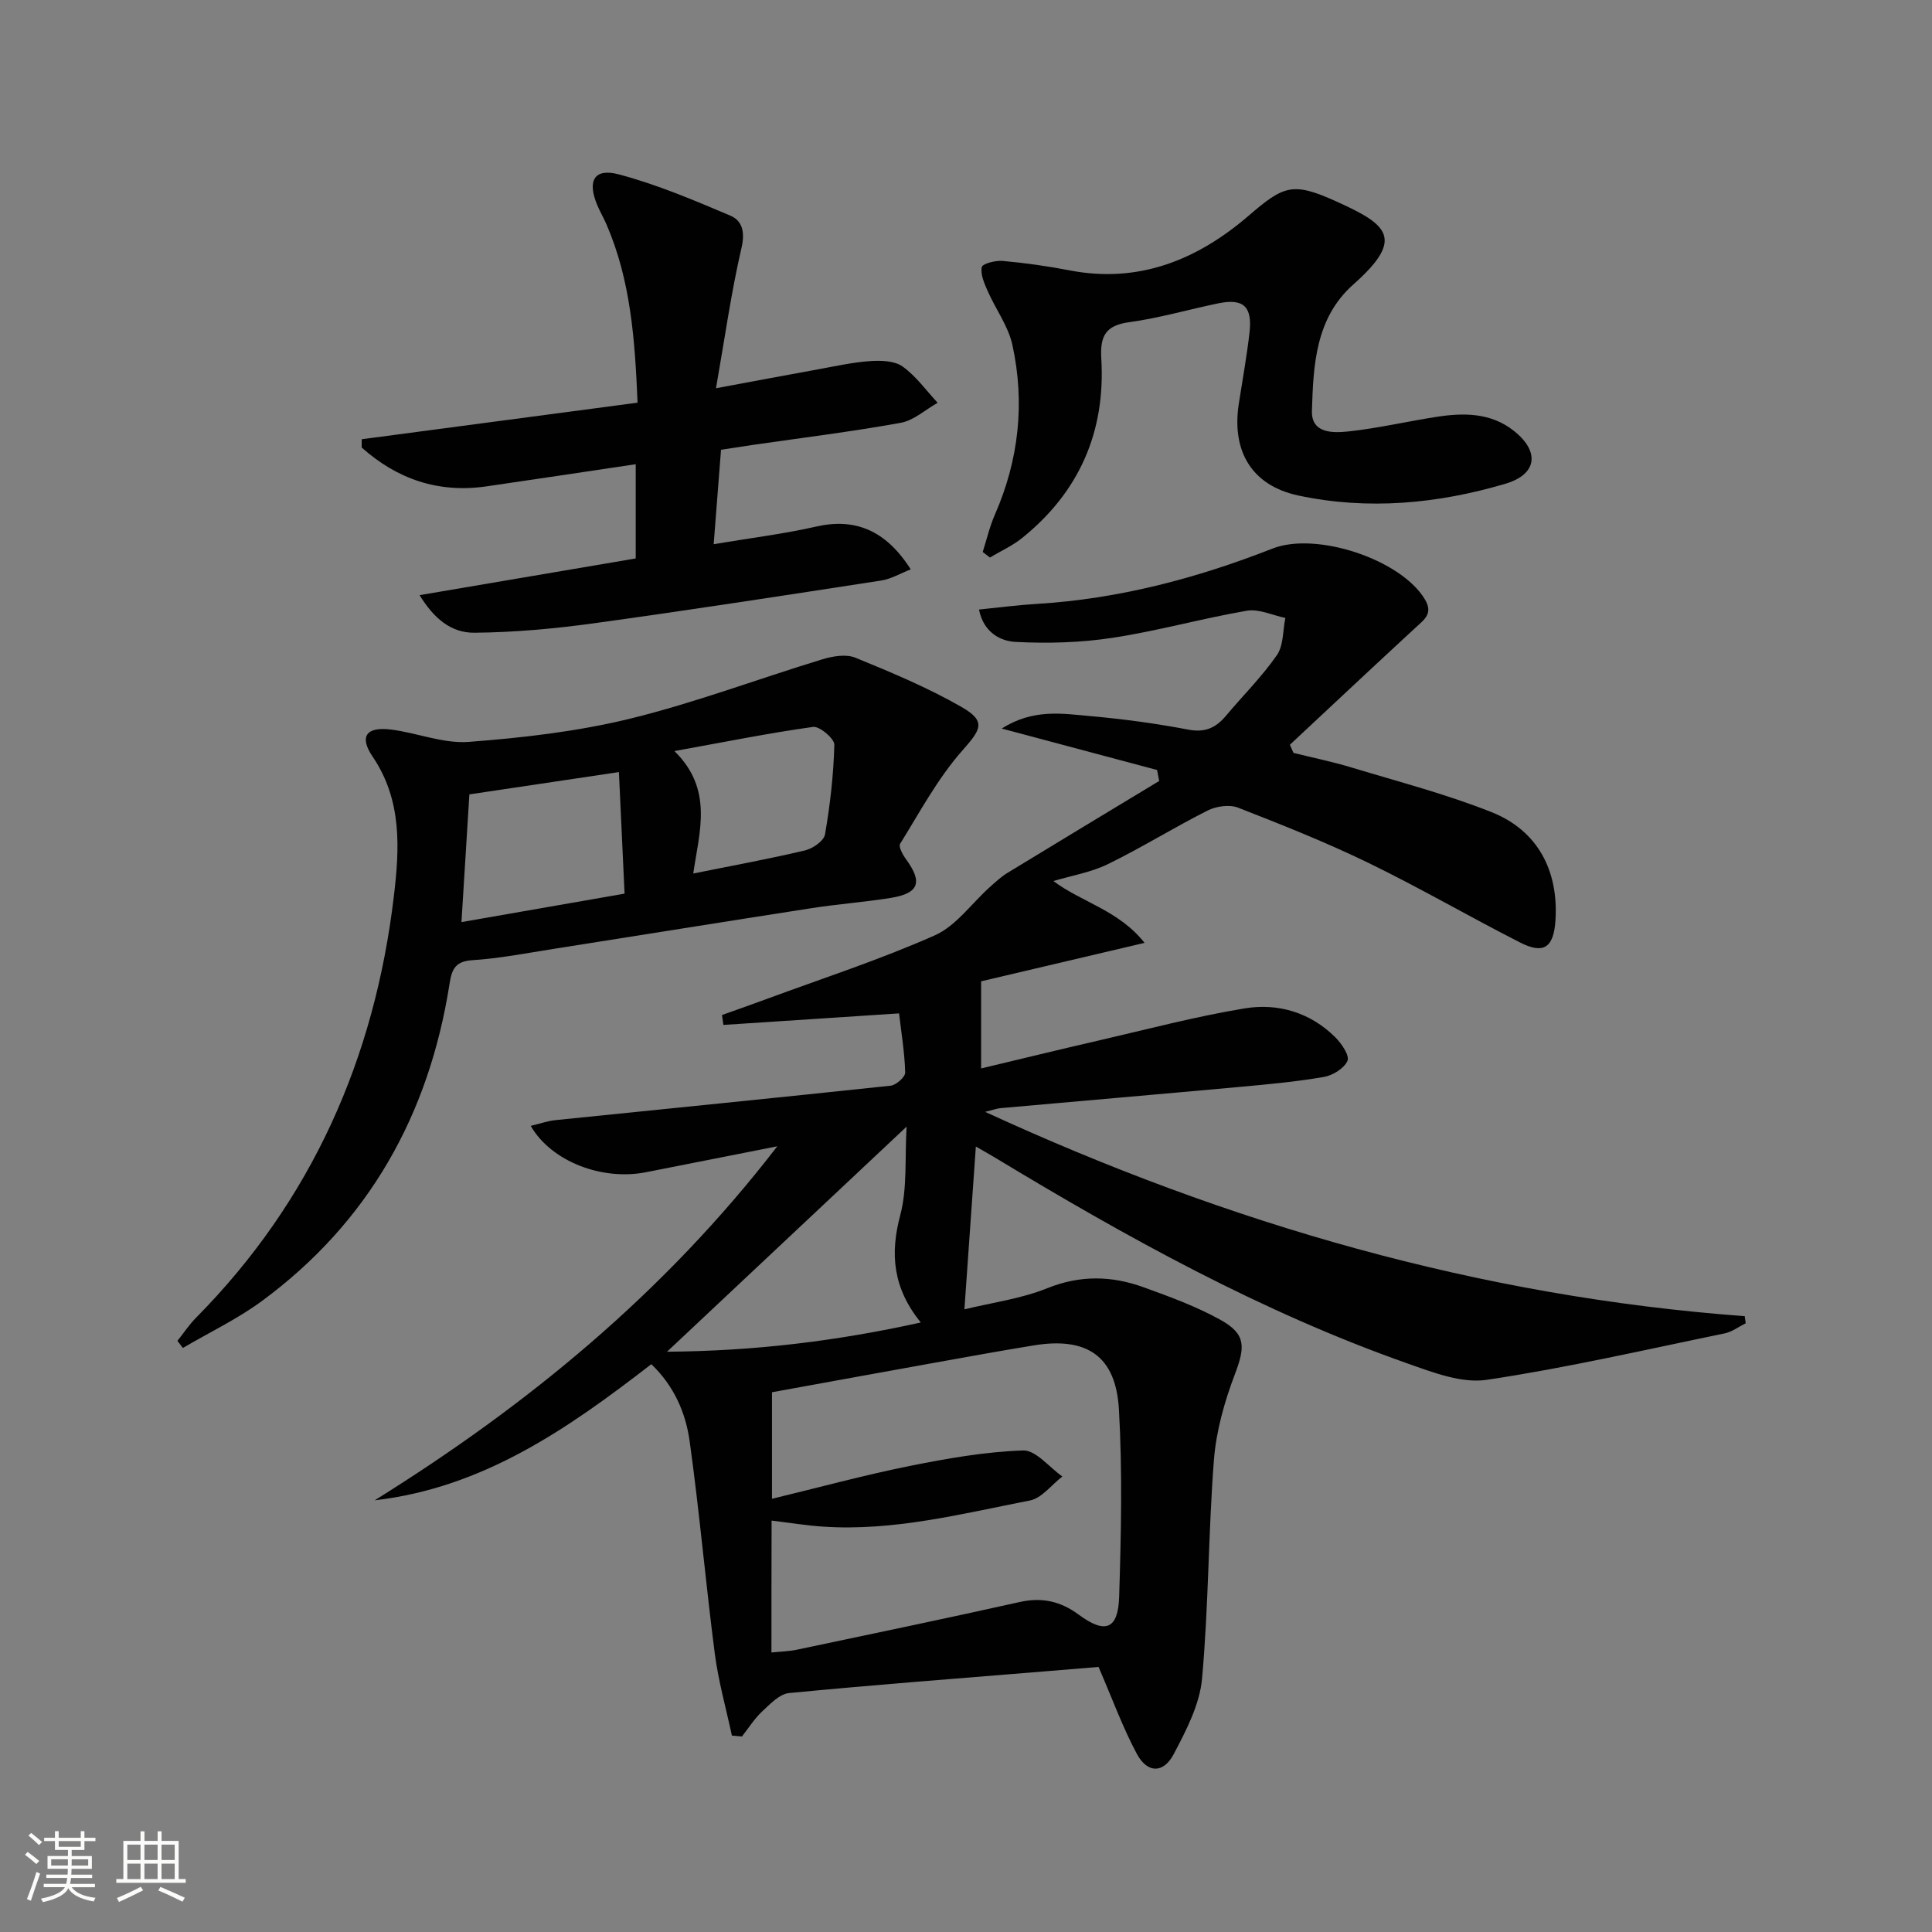
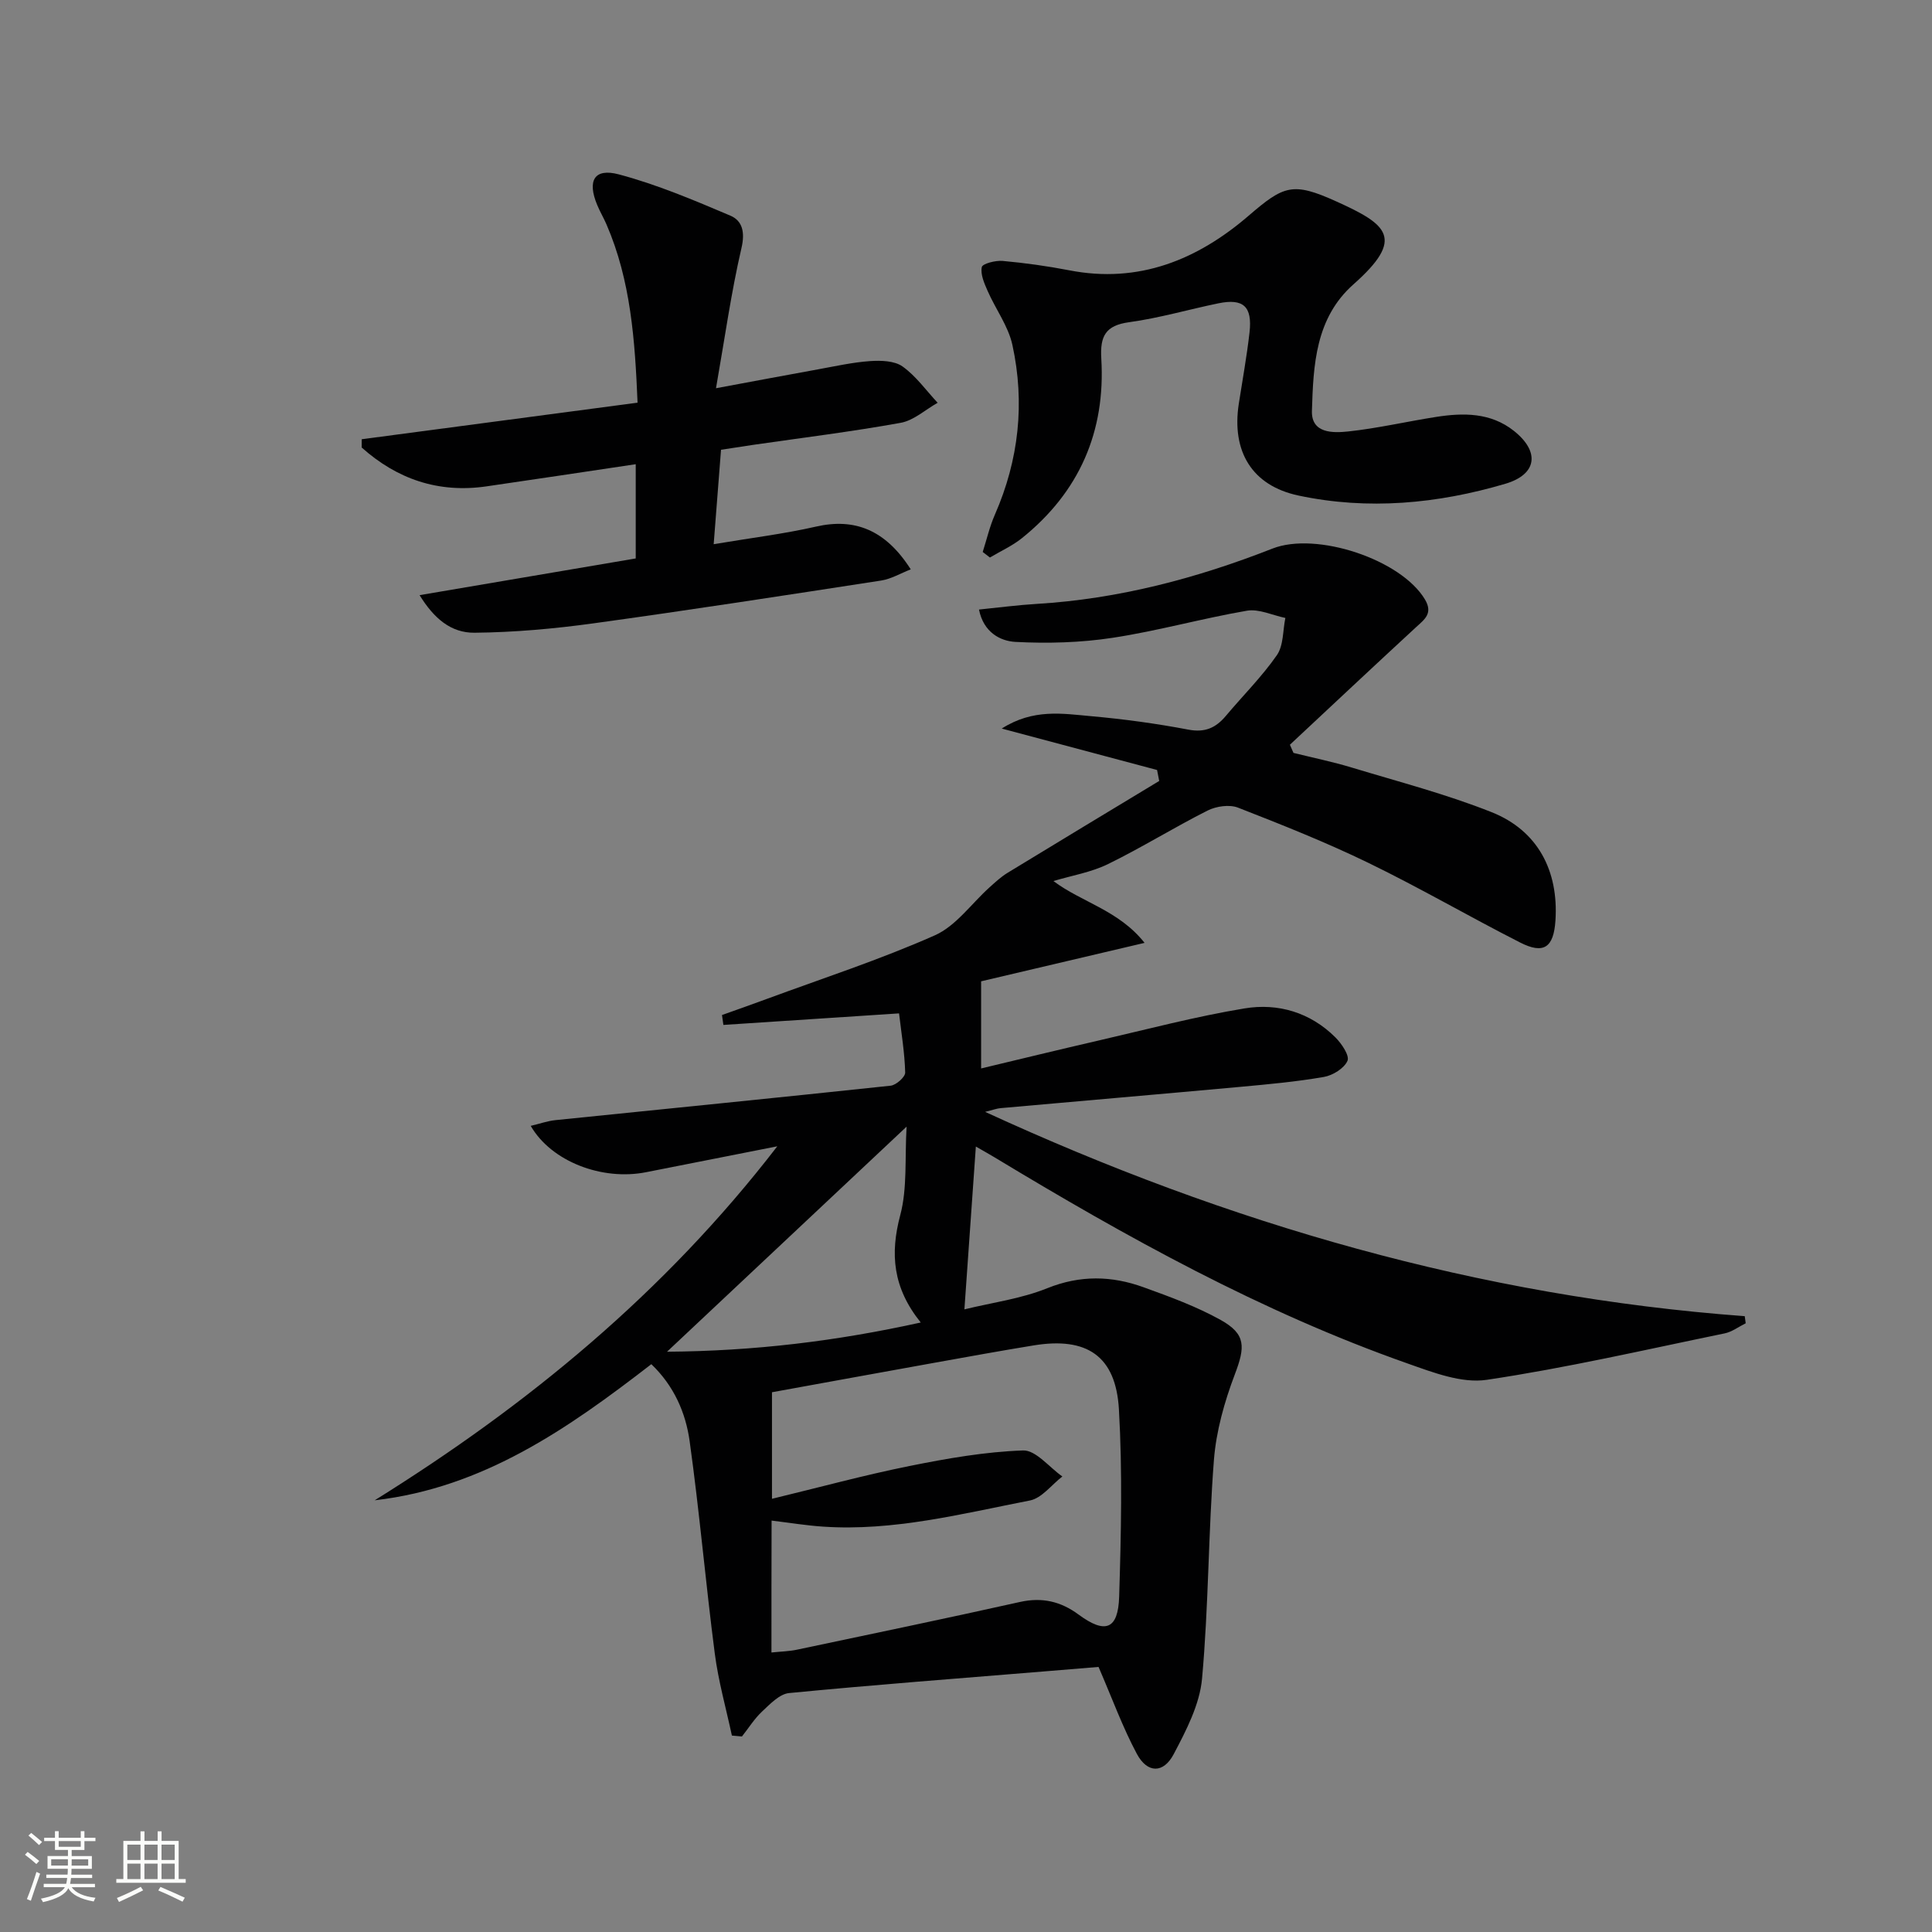
<svg xmlns="http://www.w3.org/2000/svg" enable-background="new 0 0 400 400" viewBox="0 0 400 400">
  <rect x="0" y="0" width="400" height="400" fill="#808080" stroke="none" />
  <path d="m5.17 384 .55-.58c.85.61 1.65 1.24 2.4 1.87l-.59.64c-.83-.73-1.62-1.38-2.36-1.93m1.22 9.53-.82-.34c.71-1.76 1.37-3.64 1.98-5.63.24.13.5.25.76.36-.6 1.67-1.24 3.54-1.92 5.61m-.5-13.5.57-.54c.56.44 1.31 1.06 2.26 1.87l-.64.64c-.68-.66-1.41-1.32-2.19-1.97m3.25.46h2.24v-1.36h.77v1.36h4.57v-1.36h.76v1.36h2.28v.69h-2.28v1.84h-2.64v1.26h4.18v2.64h-4.21c0 .45-.02.86-.05 1.21h4.32v.69h-4.38c-.04.34-.1.75-.19 1.22h5.15v.69h-4.82c.87 1.19 2.51 1.92 4.93 2.19-.17.31-.3.57-.37.76-2.77-.49-4.52-1.41-5.26-2.76-.56 1.26-2.3 2.23-5.24 2.9-.12-.24-.26-.48-.43-.72 2.73-.55 4.38-1.34 4.96-2.38h-4.38v-.69h4.65c.1-.38.17-.79.21-1.22h-4.32v-.69h4.4c.03-.34.05-.75.05-1.21h-4.2v-2.64h4.23v-1.26h-2.69v-1.84h-2.24zm1.46 4.46v1.29h3.45c.01-.4.02-.57.01-.53v-.32-.45h-3.46zm1.55-2.59h4.57v-1.19h-4.57zm6.11 2.59h-3.42v.77c-.01.19-.01.37-.02.53h3.44z" fill="#fbfcfa" />
  <path d="m32.63 379.16h.82v1.98h3.54v7.89h1.46v.78h-14.37v-.78h1.46v-7.89h3.55v-1.98h.82v1.98h2.73v-1.98zm-3.49 11.48.5.73c-1.61.82-3.28 1.63-5 2.41-.13-.27-.28-.55-.44-.82 1.75-.72 3.4-1.49 4.94-2.32m-2.78-5.55h2.73v-3.18h-2.73zm0 3.95h2.73v-3.2h-2.73zm3.54-3.95h2.73v-3.18h-2.73zm0 3.95h2.73v-3.2h-2.73zm7.89 4.68c-1.84-.92-3.51-1.7-5.02-2.32l.45-.73c1.89.8 3.57 1.55 5.04 2.23zm-1.62-11.81h-2.73v3.18h2.73zm-2.73 7.13h2.73v-3.2h-2.73z" fill="#fbfcfa" />
  <g fill="#010102">
    <path d="m160.93 237.33c-9.63 1.9-18.4 3.62-27.15 5.36-9.12 1.81-19.64-2.2-23.9-9.59 1.83-.43 3.46-1.02 5.13-1.19 23.13-2.37 46.27-4.66 69.39-7.13 1.14-.12 3.04-1.81 3.01-2.73-.11-4.08-.79-8.14-1.27-12.24-12.54.83-24.45 1.61-36.37 2.39-.1-.68-.19-1.37-.29-2.05 3.05-1.09 6.12-2.16 9.16-3.29 11.68-4.31 23.55-8.17 34.91-13.21 4.39-1.95 7.58-6.58 11.35-9.96 1.18-1.06 2.37-2.17 3.72-2.99 10.44-6.37 20.91-12.68 31.38-19.01-.15-.76-.29-1.51-.44-2.27-10.39-2.77-20.79-5.55-32.16-8.58 6.53-4.16 12.59-3.09 18.42-2.57 6.77.6 13.54 1.52 20.21 2.79 3.46.66 5.69-.37 7.77-2.84 3.52-4.2 7.45-8.09 10.56-12.57 1.4-2.01 1.22-5.11 1.76-7.71-2.66-.55-5.46-1.92-7.95-1.5-9.32 1.6-18.47 4.19-27.81 5.61-6.61 1.01-13.44 1.2-20.12.85-3.15-.17-6.62-1.99-7.55-6.7 4.18-.42 8.06-.94 11.96-1.17 16.93-1.02 33.09-5.29 48.79-11.45 9.11-3.58 26.65 2.25 31.58 10.53 1.72 2.9-.08 4.12-1.86 5.76-8.74 8.06-17.41 16.2-26.1 24.32.25.56.49 1.12.74 1.69 4.04 1 8.14 1.84 12.12 3.05 9.68 2.93 19.52 5.49 28.9 9.22 9.56 3.8 13.89 12.13 13.22 22.43-.37 5.59-2.41 7.06-7.33 4.55-10.51-5.35-20.73-11.3-31.33-16.45-8.81-4.28-17.94-7.91-27.07-11.47-1.78-.69-4.5-.29-6.28.6-6.97 3.51-13.62 7.66-20.63 11.09-3.49 1.71-7.5 2.37-11.3 3.51 5.8 4.38 13.52 6.03 18.87 12.8-12.17 2.86-23.39 5.5-33.84 7.96v18.04c7.79-1.86 16.1-3.89 24.44-5.81 10.01-2.31 19.98-4.95 30.1-6.62 6.94-1.15 13.62.83 18.81 6 1.29 1.29 2.97 3.77 2.5 4.85-.68 1.56-3.04 3.02-4.88 3.34-5.71.99-11.51 1.52-17.29 2.05-16.55 1.51-33.11 2.93-49.66 4.41-.8.07-1.59.38-3.19.77 50.48 23.23 102.37 38.24 157.27 42.3.07.49.13.98.2 1.47-1.46.72-2.85 1.79-4.39 2.1-16.38 3.37-32.72 7.15-49.24 9.61-5.19.77-11.11-1.53-16.36-3.38-30.27-10.66-58.16-26.14-85.52-42.68-1.13-.68-2.28-1.32-3.88-2.24-.78 11.16-1.54 21.96-2.37 33.71 5.61-1.38 11.67-2.17 17.16-4.38 6.82-2.74 13.32-2.59 19.9-.21 5.45 1.97 10.97 3.98 16.01 6.79 5.27 2.94 5.07 5.59 2.91 11.28-2.14 5.65-3.85 11.7-4.32 17.69-1.17 15.07-1.09 30.24-2.46 45.29-.49 5.37-3.28 10.72-5.87 15.63-2.13 4.04-5.46 3.98-7.62-.05-2.95-5.5-5.09-11.44-7.94-18.01-3.27.27-7.34.6-11.4.94-17.56 1.44-35.13 2.77-52.66 4.47-1.99.19-3.94 2.27-5.6 3.82-1.6 1.5-2.79 3.43-4.17 5.17-.69-.06-1.38-.12-2.08-.19-1.21-5.65-2.8-11.26-3.54-16.97-1.9-14.65-3.17-29.37-5.21-44-.82-5.88-3.24-11.44-7.93-15.92-17.25 13.34-34.8 25.59-57.27 28.18 31.59-19.67 59.93-42.89 83.35-73.29zm-1.21 104.8c2.03-.21 3.69-.24 5.28-.58 15.4-3.25 30.81-6.45 46.17-9.88 4.59-1.02 8.45-.12 12.14 2.61 5.51 4.07 8.19 3.12 8.4-3.71.4-12.92.69-25.9-.05-38.79-.64-11.06-6.65-15.03-17.64-13.23-6.87 1.12-13.72 2.37-20.57 3.6-11.23 2.02-22.45 4.07-33.62 6.1v22.06c9.82-2.37 19.08-4.9 28.47-6.79 7.76-1.56 15.65-2.95 23.52-3.22 2.64-.09 5.41 3.49 8.13 5.39-2.23 1.71-4.25 4.49-6.72 4.97-14.15 2.76-28.23 6.4-42.85 5.41-3.44-.23-6.85-.79-10.63-1.25-.03 9.14-.03 17.89-.03 27.31zm27.98-108.87c-16.86 15.84-32.87 30.88-49.6 46.6 18.1-.14 34.99-2.18 52.53-6.05-5.8-7.21-6.37-14.23-4.24-22.24 1.48-5.57.92-11.68 1.31-18.31z" />
-     <path d="m36.73 277.61c1.28-1.6 2.43-3.34 3.86-4.79 23.97-24.24 36.97-53.69 40.95-87.23 1.17-9.86 1.76-19.87-4.4-28.95-2.83-4.18-1.28-6.22 3.77-5.6 5.41.67 10.85 2.96 16.13 2.56 11.21-.85 22.53-2.15 33.42-4.81 13.47-3.3 26.52-8.24 39.81-12.29 2.14-.65 4.9-1.12 6.83-.33 7.48 3.06 15 6.2 21.99 10.21 5.19 2.99 3.99 4.66.11 9.06-5.06 5.74-8.77 12.7-12.84 19.26-.38.61.58 2.33 1.28 3.28 3.41 4.69 2.61 6.98-3.2 7.92-5.41.87-10.9 1.27-16.32 2.11-17.87 2.77-35.72 5.65-53.59 8.46-5.58.88-11.15 1.97-16.76 2.33-3.61.23-4.25 2-4.71 4.97-4.25 26.98-16.67 49.25-38.82 65.58-5.09 3.75-10.9 6.51-16.38 9.73-.38-.49-.76-.98-1.13-1.47zm92.58-92.59c-.41-8.73-.78-16.76-1.17-25.17-11.03 1.64-20.97 3.13-30.96 4.62-.56 8.95-1.09 17.49-1.64 26.44 11.32-1.97 22.2-3.87 33.77-5.89zm10.32-29.52c8.09 7.94 5.18 16.58 3.9 25.35 8.26-1.66 15.75-3.03 23.14-4.78 1.61-.38 3.91-1.98 4.14-3.32 1.06-6.12 1.77-12.35 1.93-18.56.03-1.26-3.04-3.87-4.39-3.69-9.1 1.26-18.13 3.09-28.72 5z" />
    <path d="m131.62 96.11c-10.58 1.57-20.74 3.12-30.92 4.59-9.97 1.44-18.51-1.52-25.82-8.05 0-.57.01-1.14.01-1.71 18.87-2.5 37.75-5 57.11-7.57-.54-12.96-1.4-25.27-6.43-36.9-.59-1.37-1.36-2.66-1.93-4.04-2.09-5.01-.62-7.68 4.47-6.33 7.91 2.1 15.55 5.34 23.11 8.55 2.5 1.06 3.06 3.44 2.29 6.72-2.12 9.13-3.42 18.46-5.27 29.01 7.97-1.48 14.54-2.72 21.12-3.91 3.59-.65 7.17-1.46 10.79-1.71 2.24-.15 5.04-.08 6.72 1.12 2.79 1.99 4.87 4.95 7.26 7.51-2.54 1.43-4.94 3.66-7.65 4.15-10.12 1.83-20.34 3.09-30.52 4.56-2.12.31-4.24.64-6.68 1.02-.49 6.26-.95 12.31-1.52 19.55 7.64-1.29 14.51-2.12 21.22-3.65 7.91-1.8 14.34.62 19.58 8.86-2.15.84-4.06 1.99-6.1 2.31-19.85 3.06-39.71 6.13-59.61 8.87-8.14 1.12-16.39 1.86-24.6 1.94-4.88.05-8.4-2.95-11.38-7.78 15.07-2.56 29.77-5.06 44.75-7.6 0-6.71 0-12.92 0-19.51z" />
    <path d="m203.46 114.28c.83-2.59 1.44-5.28 2.53-7.75 4.96-11.34 6.23-23.11 3.62-35.1-.85-3.91-3.48-7.42-5.13-11.19-.69-1.57-1.52-3.43-1.21-4.94.15-.72 2.84-1.41 4.31-1.28 4.61.42 9.23 1.06 13.78 1.94 14.43 2.82 26.59-2.2 37.18-11.32 7.26-6.25 9.11-7.02 18.12-2.94 10.6 4.79 14.33 7.63 3.56 17.17-7.88 6.98-8.31 16.72-8.6 26.18-.15 4.72 4.37 4.61 7.5 4.28 6.08-.65 12.08-2.05 18.14-3 5.7-.9 11.36-.94 16.18 2.88 5.41 4.3 4.82 9-1.77 10.95-14.03 4.14-28.41 5.5-42.82 2.44-9.65-2.05-13.89-9.13-12.37-19.01.76-4.92 1.66-9.82 2.22-14.76.61-5.39-1.28-7.09-6.45-6.03-6.17 1.27-12.26 3.06-18.48 3.91-4.92.67-6.03 2.92-5.76 7.52.91 15.12-4.55 27.64-16.42 37.18-2 1.61-4.42 2.69-6.64 4.02-.52-.39-1-.77-1.49-1.15z" />
  </g>
</svg>